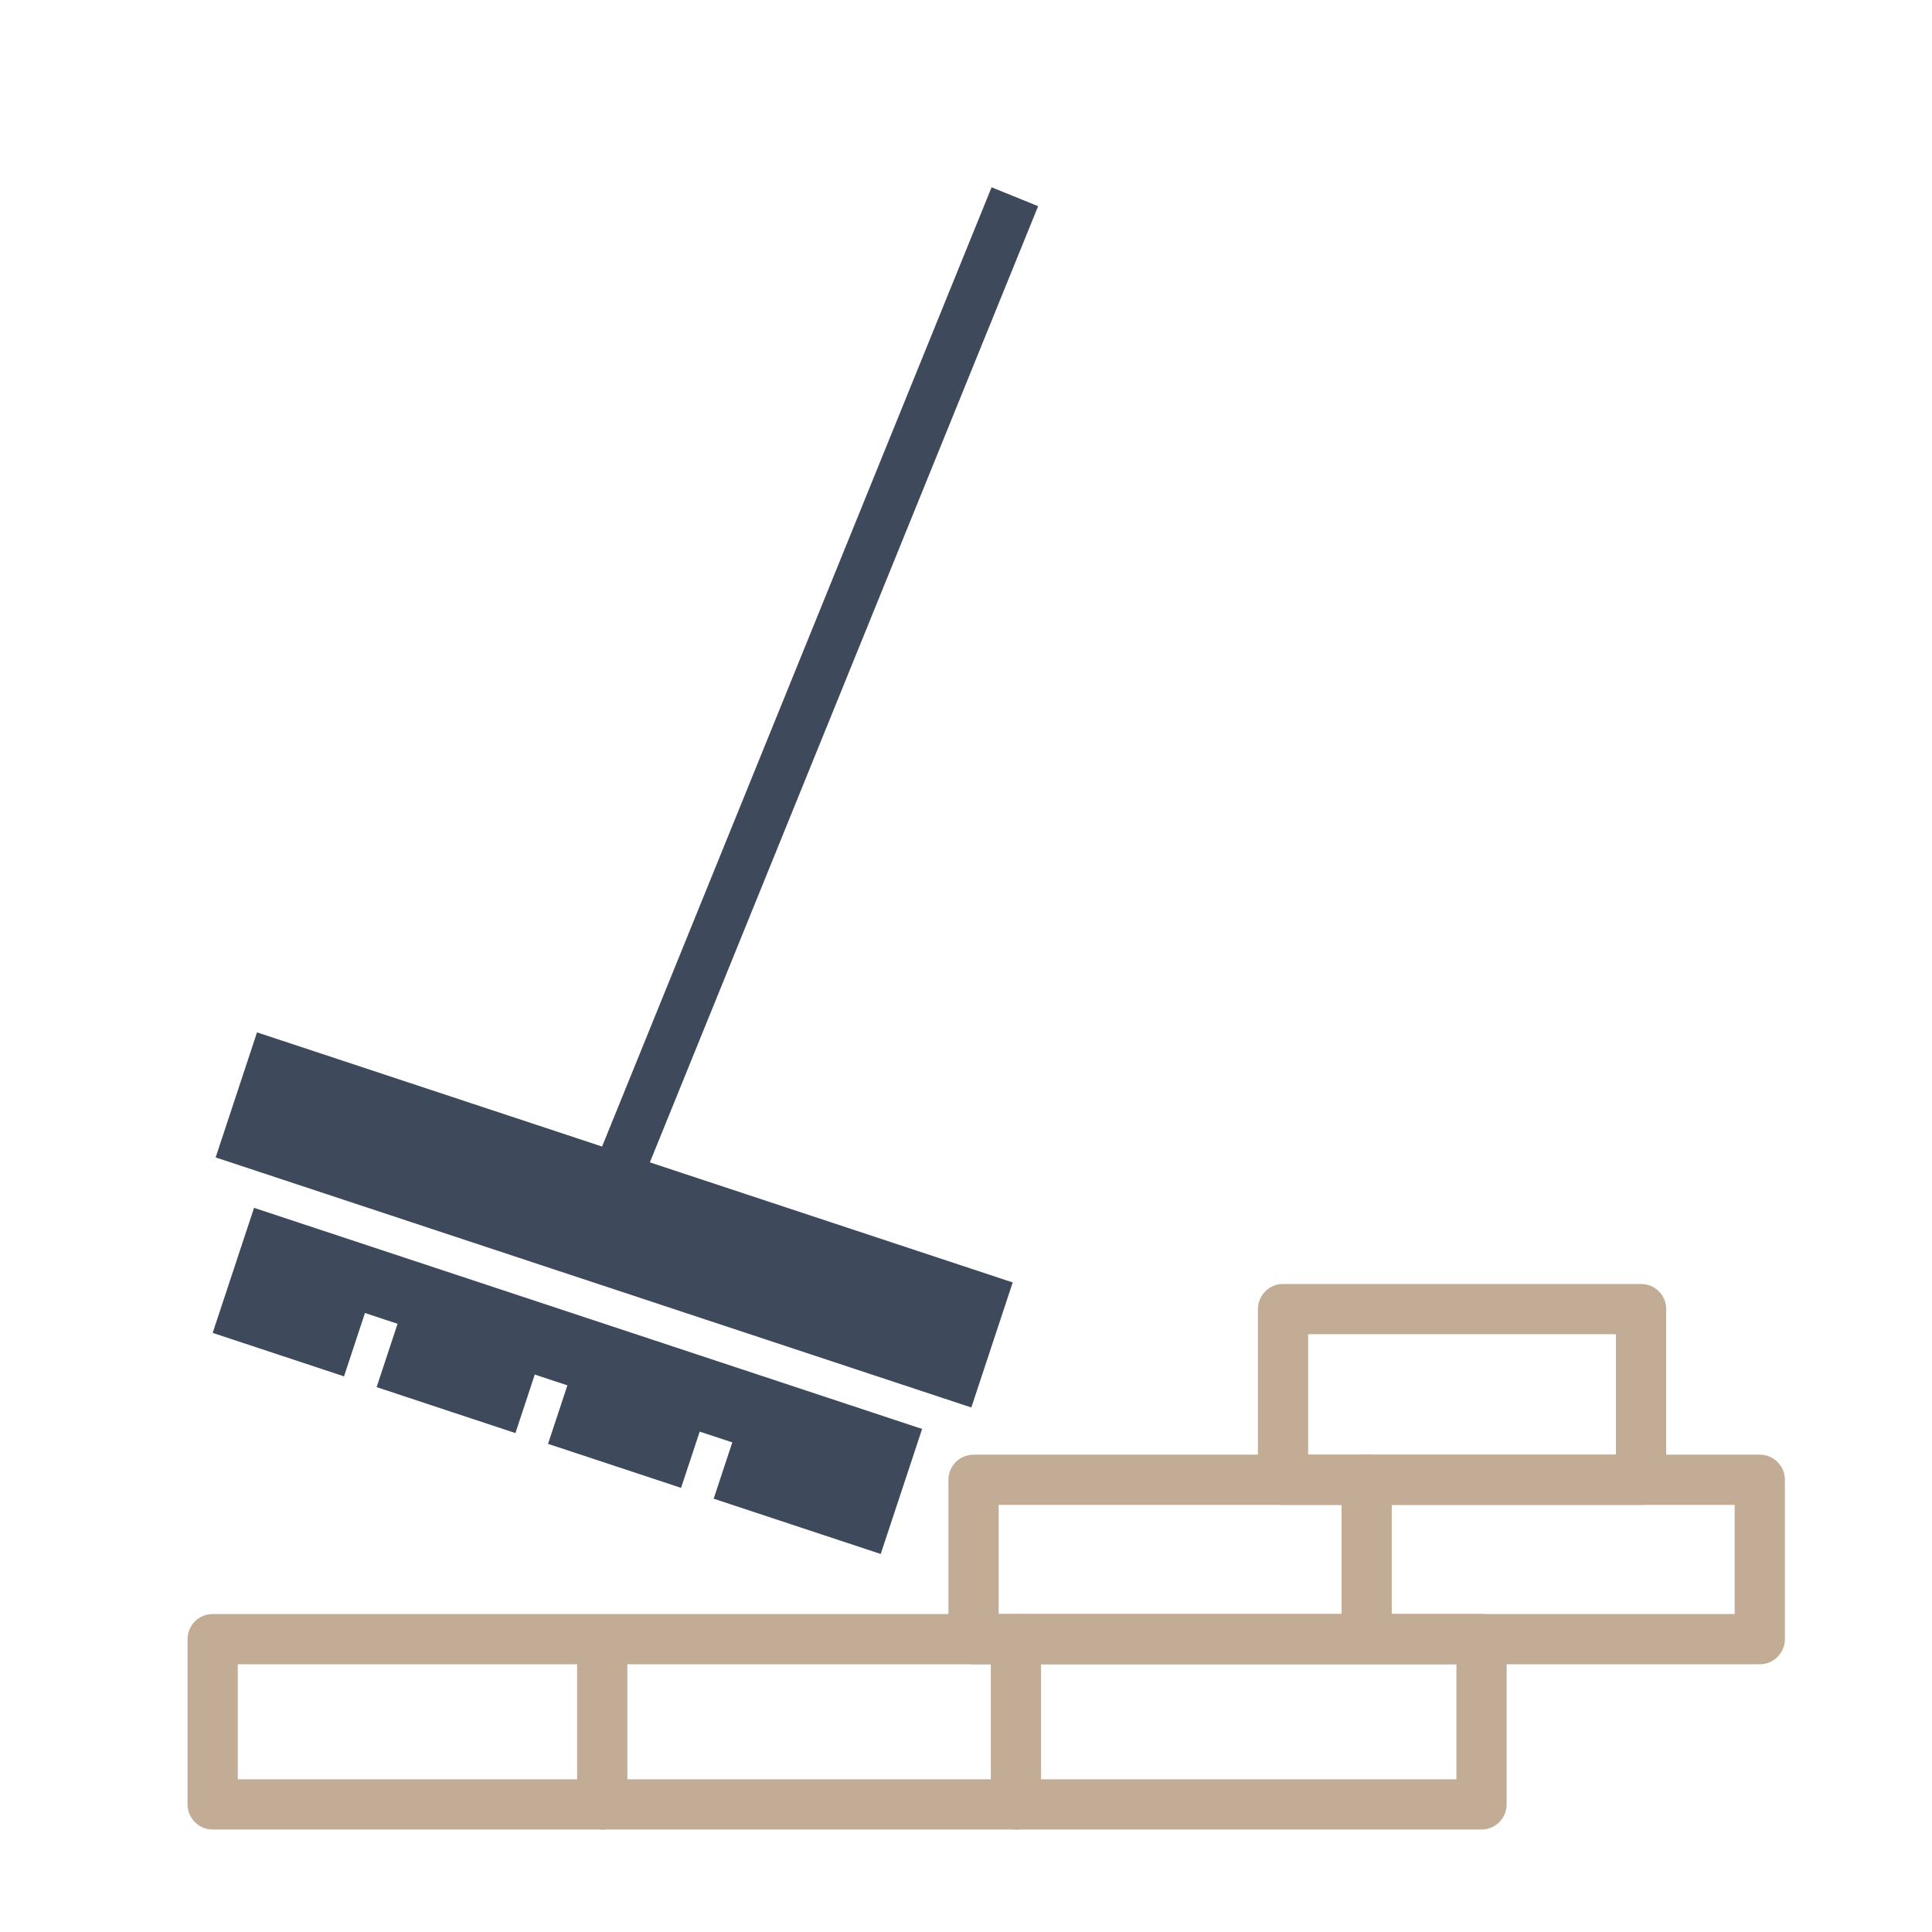
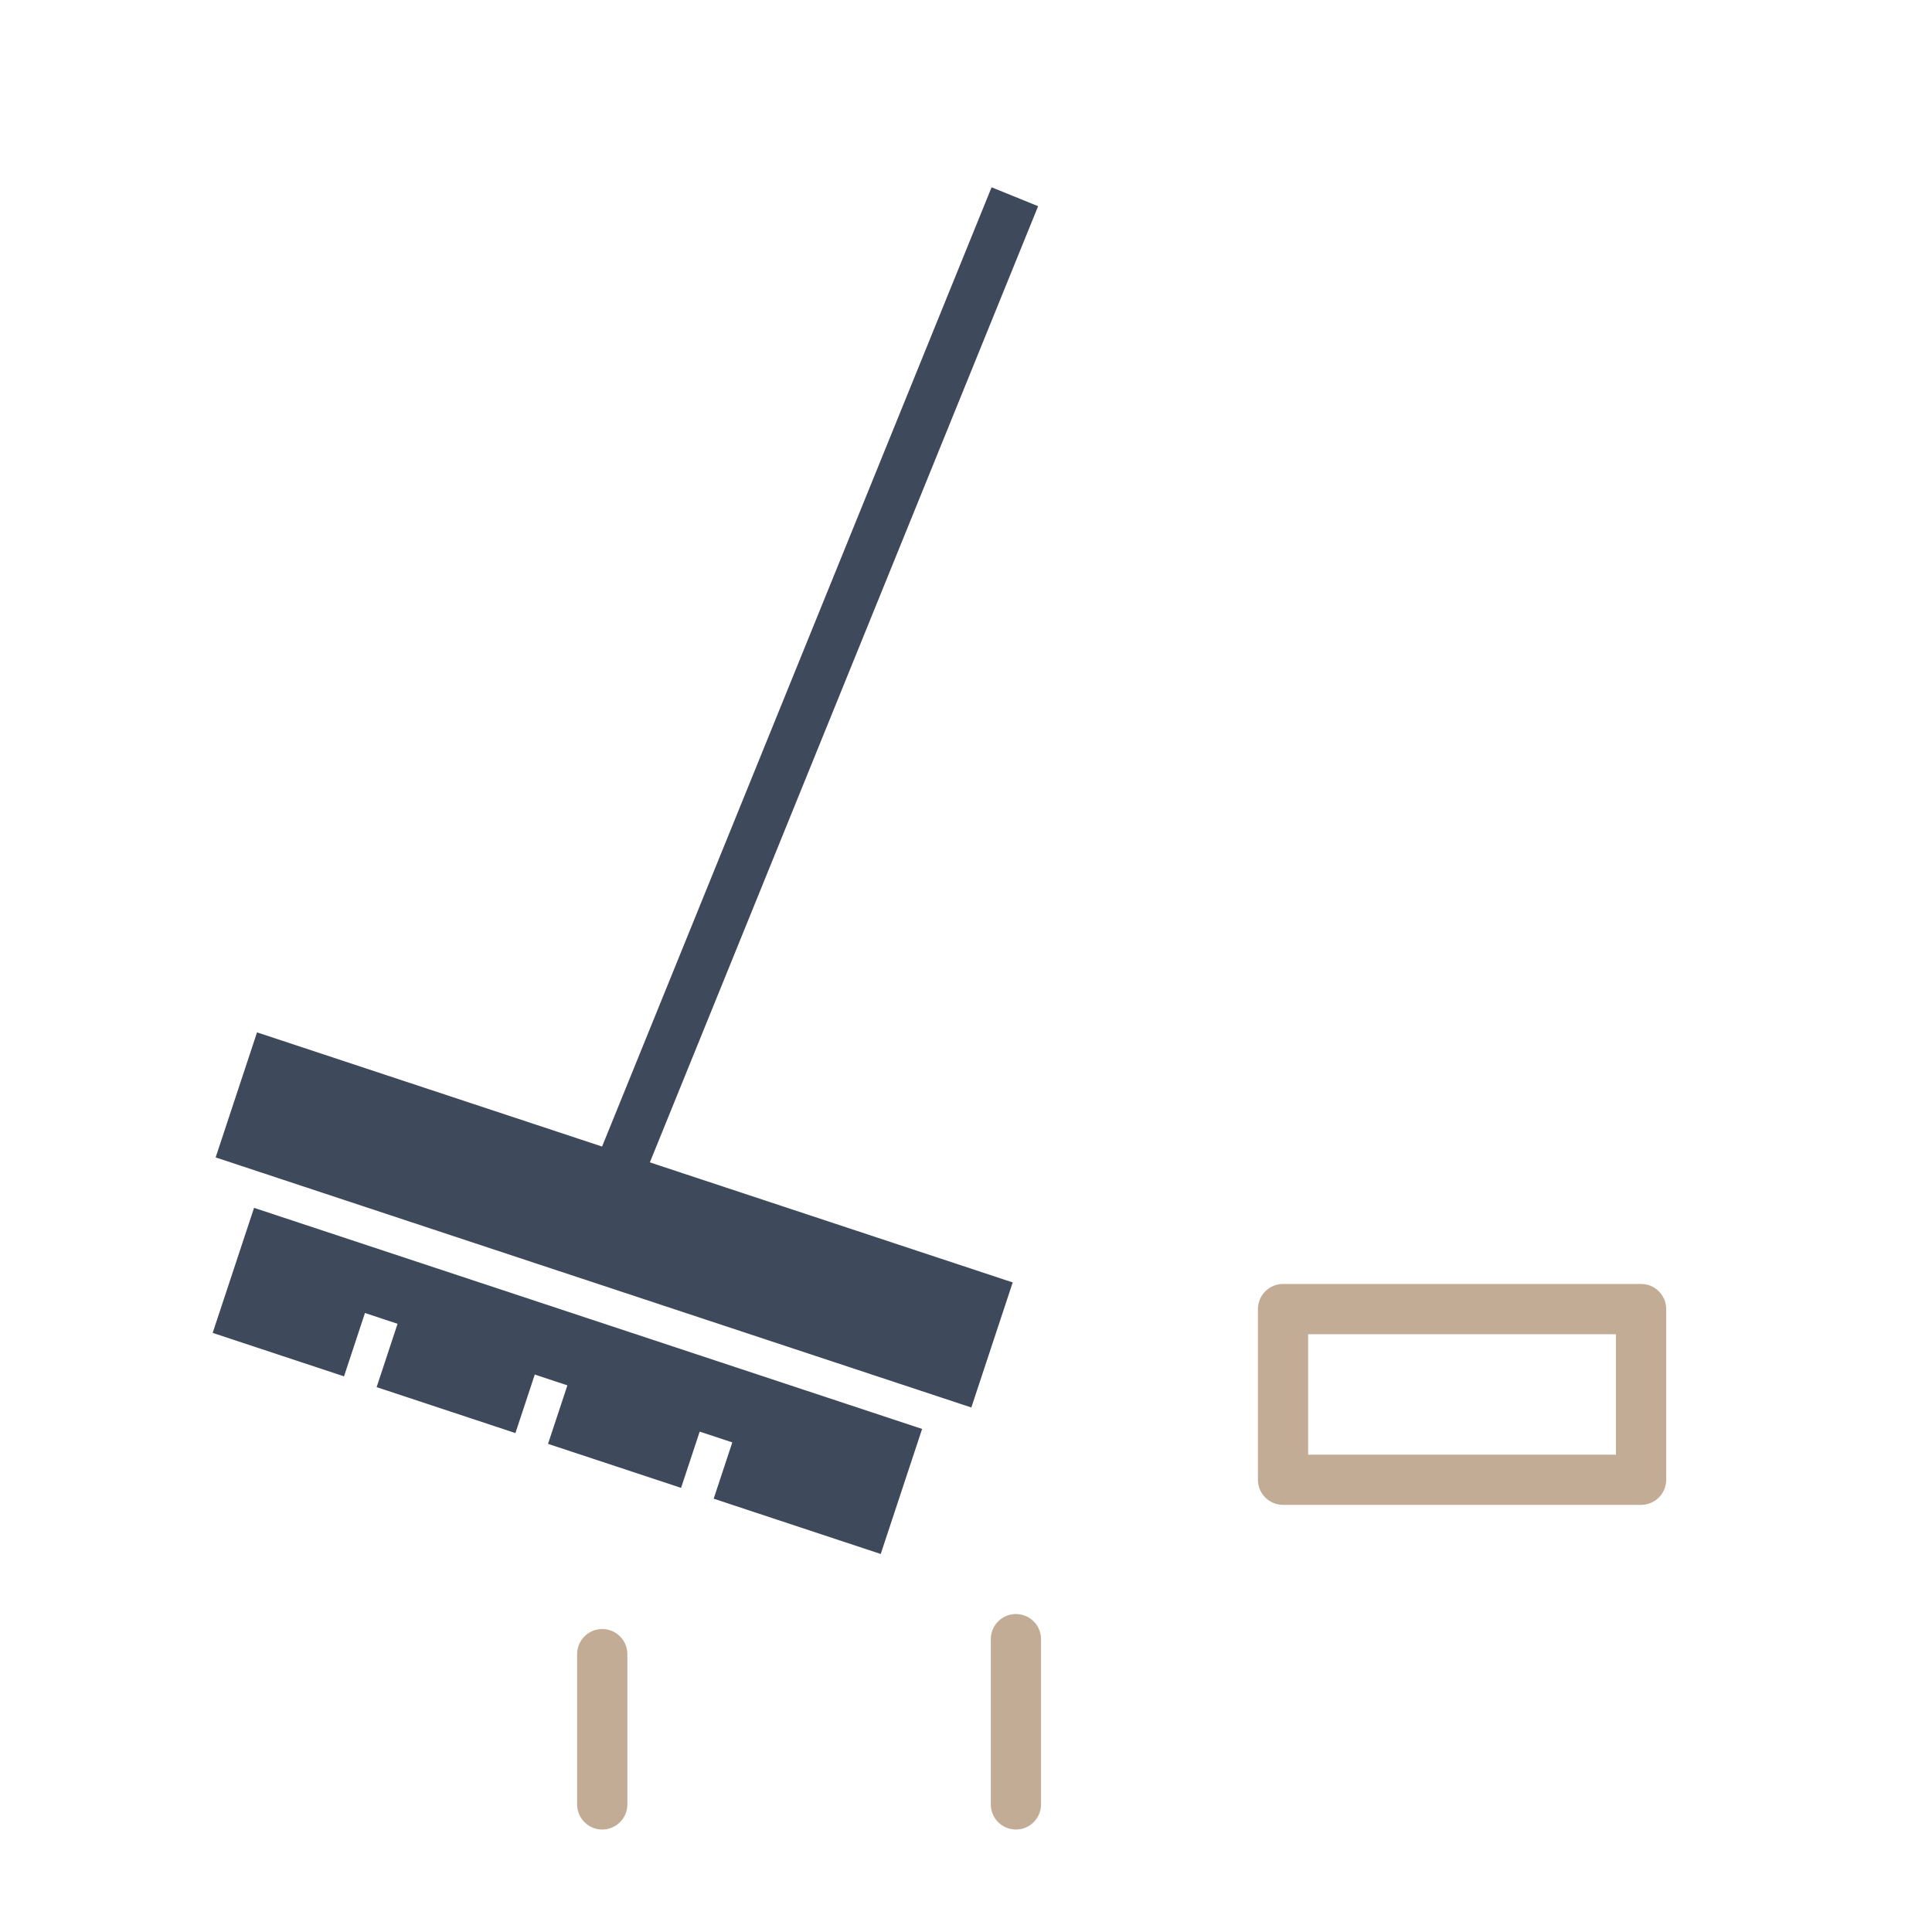
<svg xmlns="http://www.w3.org/2000/svg" id="Ebene_2" data-name="Ebene 2" viewBox="0 0 500 500">
  <defs>
    <style> .cls-1 { fill: #3f495c; } .cls-2 { fill: #c2ac95; } </style>
  </defs>
-   <path class="cls-2" d="M383.42,473.48H55.04c-3.59,0-6.5-2.91-6.5-6.5v-42.77c0-3.59,2.91-6.5,6.5-6.5h328.38c3.59,0,6.5,2.91,6.5,6.5v42.77c0,3.59-2.91,6.5-6.5,6.5ZM61.54,460.48h315.38v-29.77H61.54v29.77Z" />
-   <path class="cls-2" d="M455.43,430.71h-203.48c-3.59,0-6.5-2.91-6.5-6.5v-41.24c0-3.59,2.91-6.5,6.5-6.5h203.48c3.59,0,6.5,2.91,6.5,6.5v41.24c0,3.59-2.91,6.5-6.5,6.5ZM258.45,417.71h190.48v-28.24h-190.48v28.24Z" />
  <path class="cls-2" d="M424.71,389.46h-92.66c-3.59,0-6.5-2.91-6.5-6.5v-44.17c0-3.59,2.91-6.5,6.5-6.5h92.66c3.59,0,6.5,2.91,6.5,6.5v44.17c0,3.59-2.91,6.5-6.5,6.5ZM338.55,376.46h79.66v-31.17h-79.66v31.17Z" />
-   <path class="cls-2" d="M353.69,427.87c-3.59,0-6.5-2.91-6.5-6.5v-38.41c0-3.59,2.91-6.5,6.5-6.5s6.5,2.91,6.5,6.5v38.41c0,3.59-2.91,6.5-6.5,6.5Z" />
  <path class="cls-2" d="M262.92,473.48c-3.59,0-6.5-2.91-6.5-6.5v-42.77c0-3.59,2.91-6.5,6.5-6.5s6.5,2.91,6.5,6.5v42.77c0,3.59-2.91,6.5-6.5,6.5Z" />
  <path class="cls-2" d="M155.86,473.48c-3.59,0-6.5-2.91-6.5-6.5v-38.89c0-3.59,2.91-6.5,6.5-6.5s6.5,2.91,6.5,6.5v38.89c0,3.59-2.91,6.5-6.5,6.5Z" />
  <rect class="cls-1" x="72.99" y="172.1" width="275.62" height="13" transform="translate(-33.99 306.72) rotate(-67.9)" />
  <rect class="cls-1" x="55.95" y="298.67" width="206" height="34.09" transform="translate(107.23 -33.95) rotate(18.31)" />
  <polygon class="cls-1" points="65.75 312.59 55.04 344.95 89.03 356.2 94.45 339.8 102.89 342.6 97.47 358.99 133.39 370.88 138.4 355.73 146.84 358.53 141.83 373.67 176.26 385.06 181.08 370.5 189.52 373.29 184.7 387.86 227.93 402.17 238.64 369.81 65.75 312.59" />
</svg>